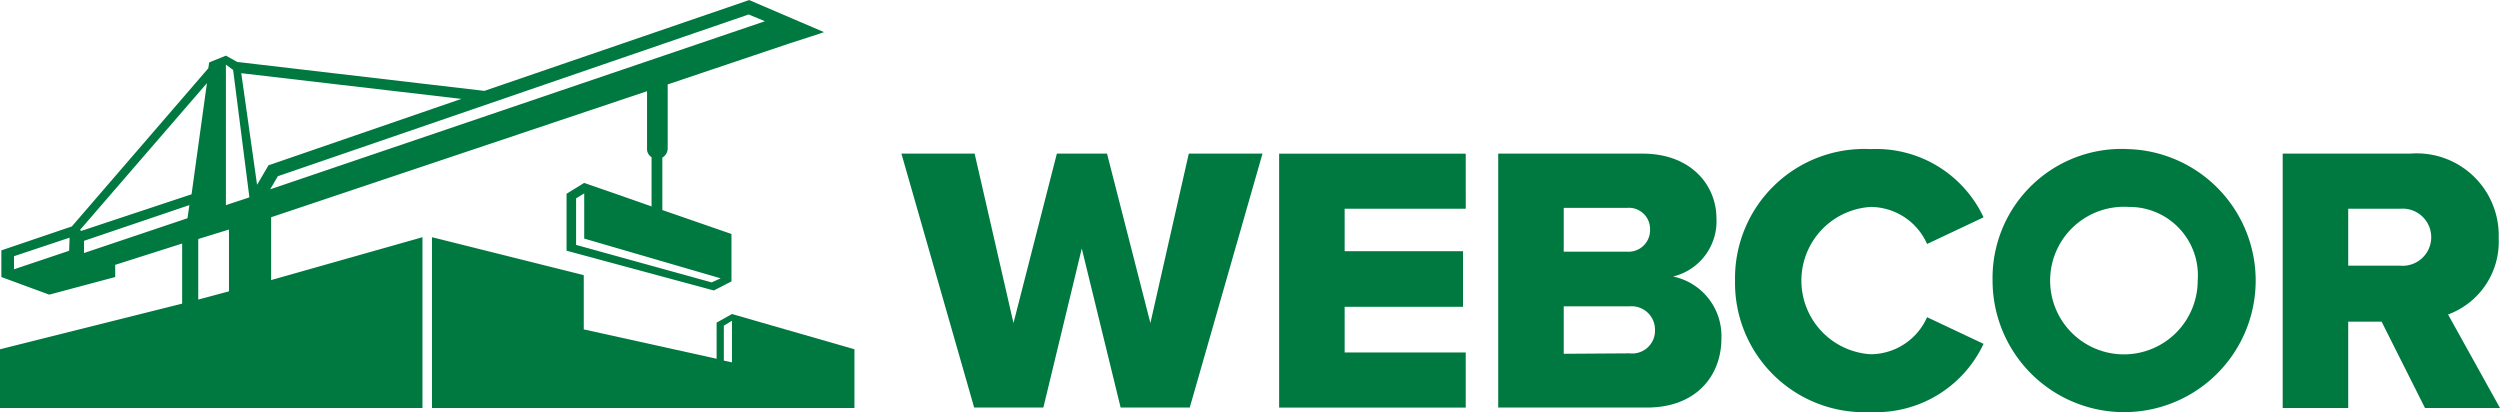
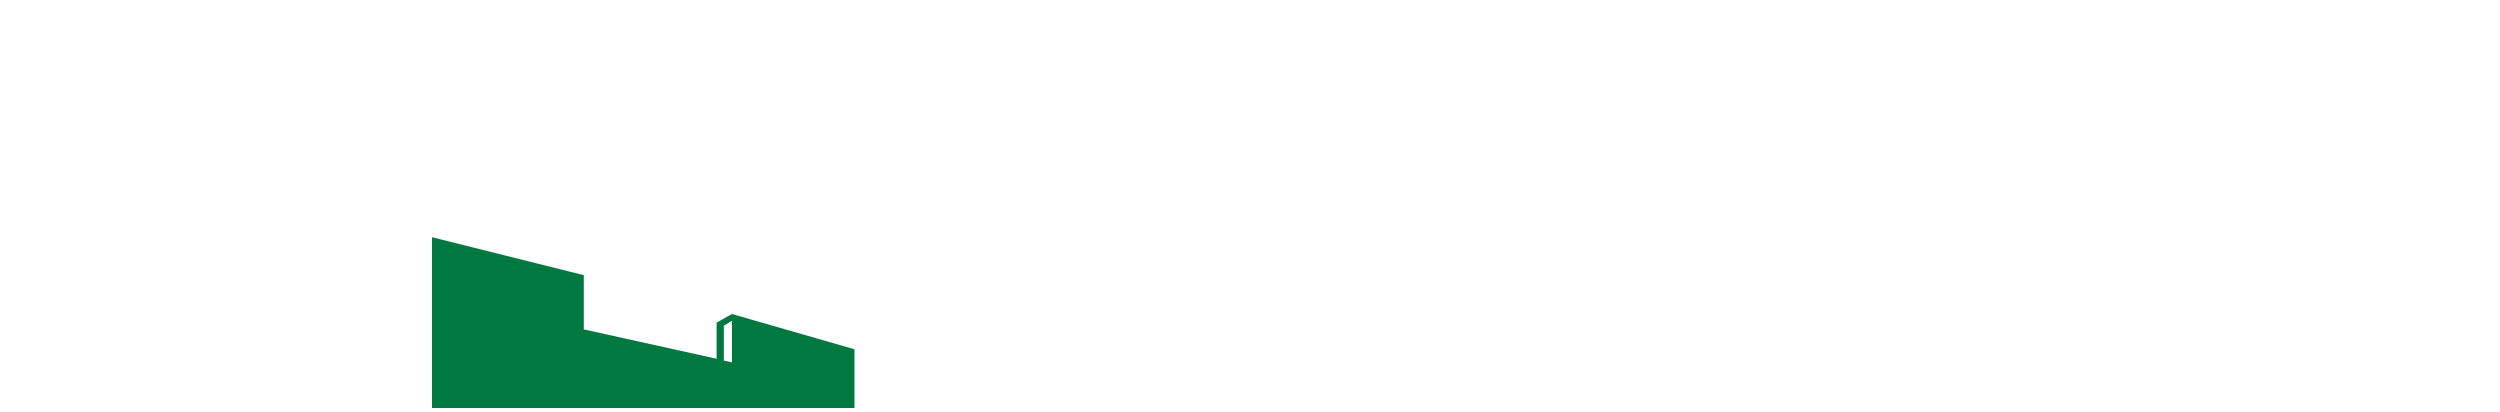
<svg xmlns="http://www.w3.org/2000/svg" viewBox="0 0 140 23.076">
  <defs>
    <style>.a{fill:#007940}</style>
  </defs>
-   <path d="m54.553 22.823-4.074-14.22h4.1l2.176 9.488 2.429-9.488h2.809l2.429 9.488 2.15-9.488H70.7l-4.074 14.22h-3.871l-2.176-8.907-2.151 8.907ZM82.082 11.69H75.3v2.378h6.629v3.112H75.3v2.558h6.781v3.087h-10.45V8.605h10.45ZM83.9 8.603h8.071c2.809 0 4.15 1.847 4.15 3.618a3.182 3.182 0 0 1-2.429 3.264 3.4 3.4 0 0 1 2.707 3.467c0 2.074-1.391 3.871-4.175 3.871H83.9Zm7.236 5.491a1.2 1.2 0 0 0 1.266-1.24 1.183 1.183 0 0 0-1.266-1.215h-3.567v2.455Zm.127 5.693a1.273 1.273 0 0 0 1.417-1.291 1.309 1.309 0 0 0-1.417-1.341h-3.694v2.657Zm5.899-4.074a7.239 7.239 0 0 1 7.591-7.363 6.639 6.639 0 0 1 6.326 3.82l-3.163 1.493a3.47 3.47 0 0 0-3.163-2.074 4.132 4.132 0 0 0 0 8.248 3.469 3.469 0 0 0 3.163-2.075l3.163 1.493a6.651 6.651 0 0 1-6.326 3.821 7.24 7.24 0 0 1-7.591-7.363M119.2 8.35a7.367 7.367 0 1 1-7.616 7.363A7.226 7.226 0 0 1 119.2 8.35m0 3.239a4.132 4.132 0 1 0 3.871 4.124 3.829 3.829 0 0 0-3.871-4.124m14.171 6.426H131.5v4.833h-3.669V8.603h7.136a4.591 4.591 0 0 1 4.959 4.731 4.338 4.338 0 0 1-2.834 4.277L140 22.848h-4.2Zm1.037-6.325H131.5v3.188h2.91a1.6 1.6 0 1 0 0-3.188M23.658 13.284l-8.476 2.4v-3.518l21.052-7.059v3.239a.531.531 0 0 0 .253.455v2.758l-1.8-.632-1.974-.684-.986.608v3.188l8.248 2.227.987-.507v-2.656l-3.871-1.341V8.827a.609.609 0 0 0 .3-.507V4.727l6.832-2.3 1.24-.4.683-.228L43.9.838 41.952.003 27.125 5.089l-13.841-1.62-.633-.354-.936.38-.05.329-7.642 8.856-3.947 1.341v1.492l2.682.987 3.694-.987v-.683l3.748-1.192v3.365L0 19.559v3.289h23.658Zm-19.787.759L.784 15.08v-.733l3.113-1.038Zm36.487 1.543-.506.228-7.591-2.1v-2.606l.455-.279v2.531ZM10.5 12.221l-5.795 1.948v-.683l5.9-2Zm-5.947.709-.075-.051 7.11-8.223-.861 6.224Zm8.249 3.39-1.7.456v-3.391l1.72-.531v3.466Zm-.152-4.833V3.618l.405.3.911 7.135Zm1.746-1.138-.885-6.25 12.323 1.439-10.8 3.72Zm1.164-.481L41.926.81l.911.379-27.707 9.413Z" class="a" />
  <path d="m40.99 17.585-.86.481v2.024l-7.439-1.644v-3.037l-8.5-2.125v9.564h23.658v-3.289Zm0 2.708-.455-.1v-1.955l.455-.278Z" class="a" />
</svg>